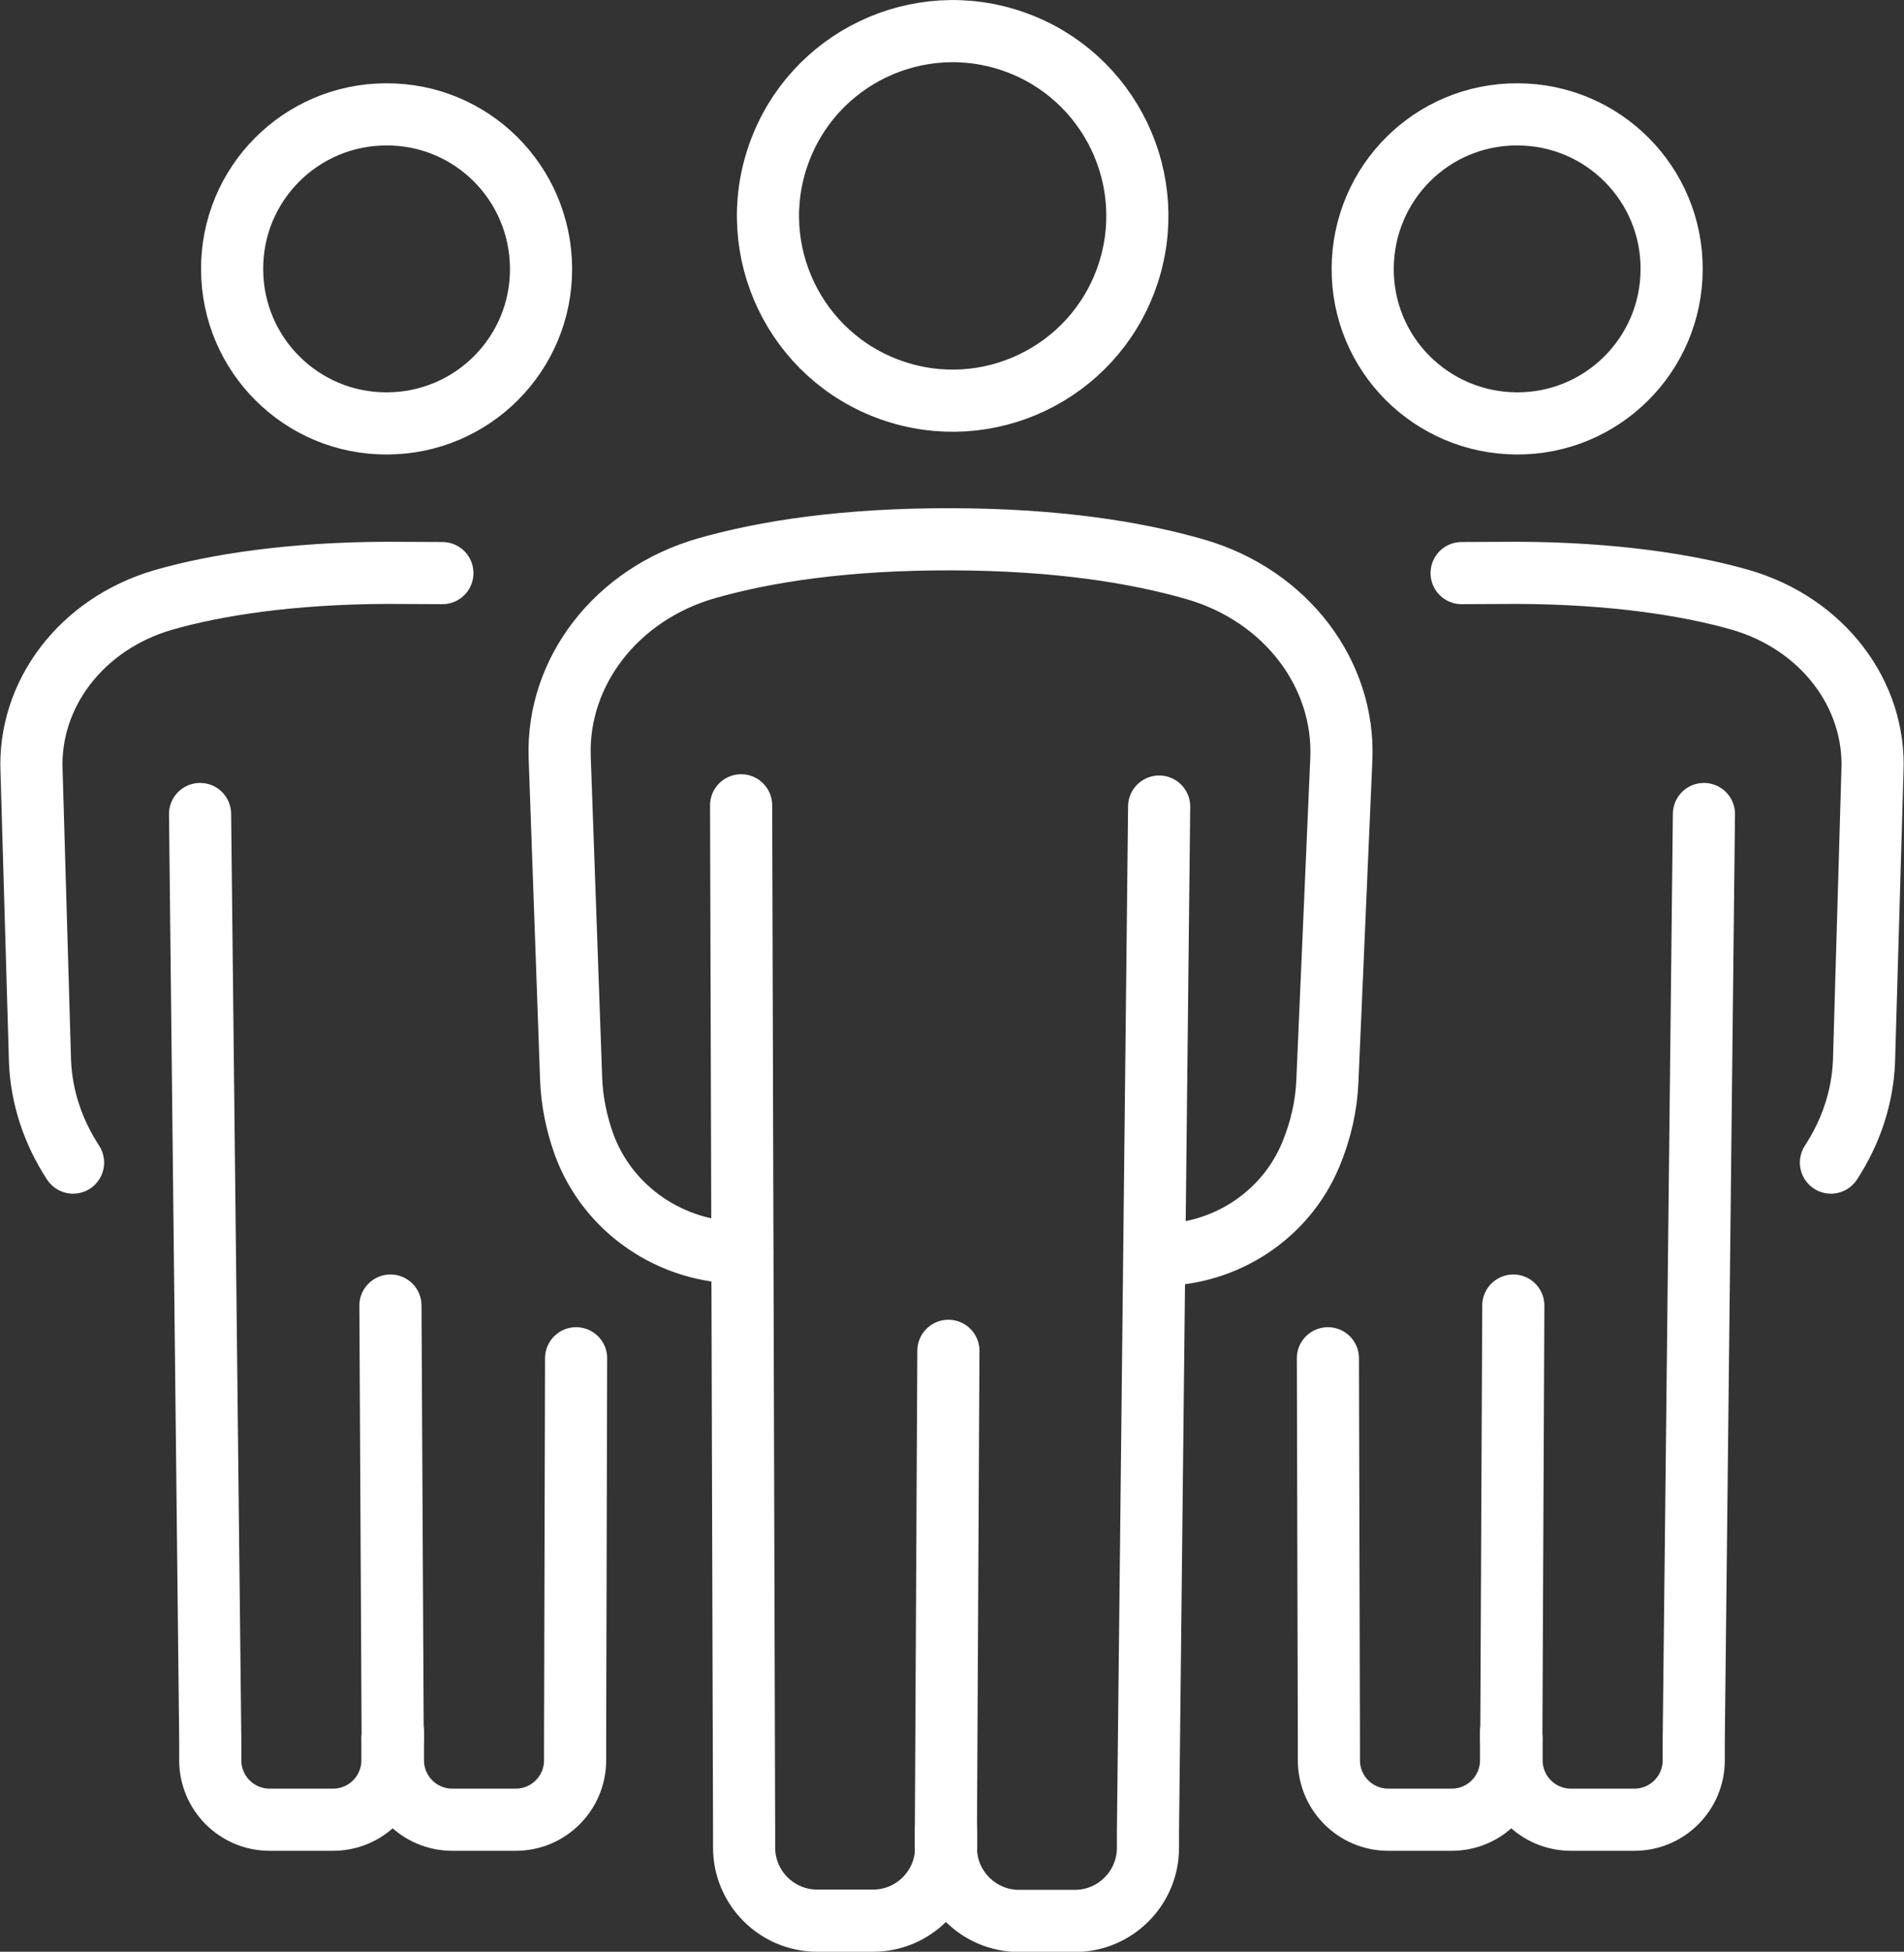
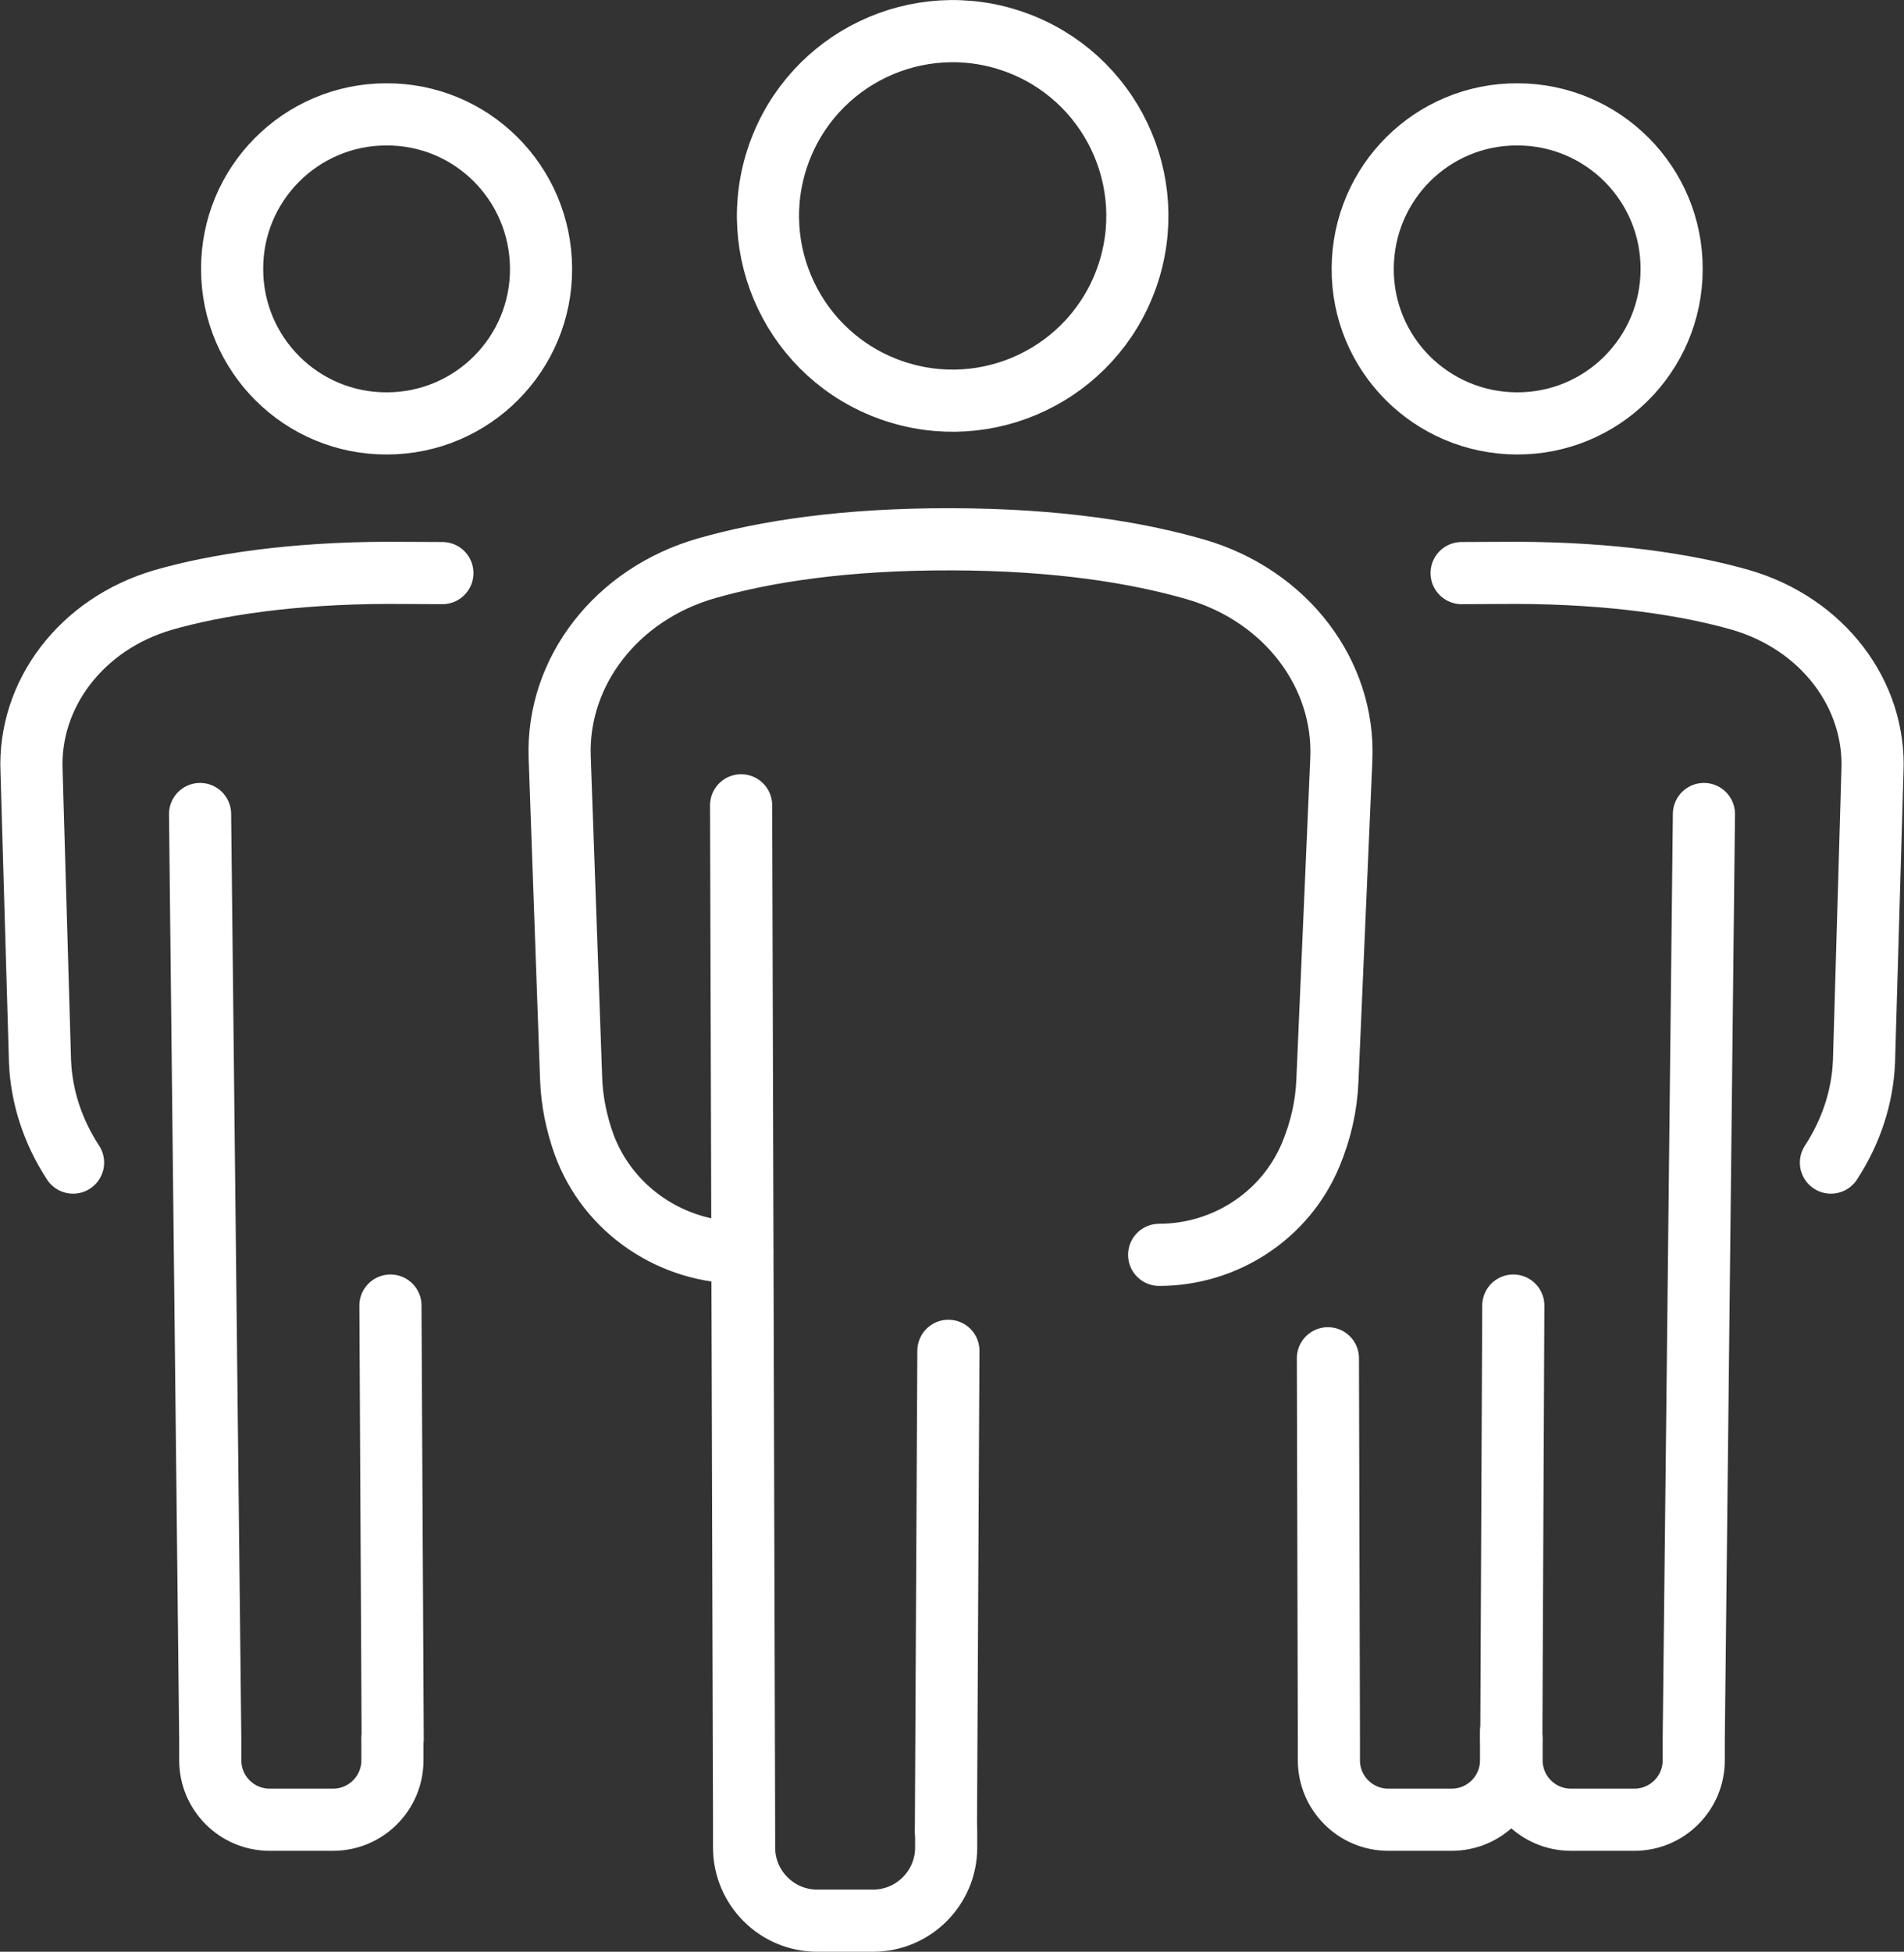
<svg xmlns="http://www.w3.org/2000/svg" id="Layer_1" data-name="Layer 1" viewBox="0 0 76.61 78.5">
  <rect x="0" y="0" width="76.61" height="78.5" fill="#333333" stroke="none" />
  <defs>
    <style>
      .cls-1 {
        fill: none;
        stroke: #fff;
        stroke-linecap: round;
        stroke-linejoin: round;
        stroke-width: 2.5px;
      }
    </style>
  </defs>
  <path class="cls-1" d="M67.26,10.84c-.01,3.43-2.8,6.21-6.24,6.19s-6.21-2.8-6.19-6.24,2.8-6.21,6.24-6.19c3.43.01,6.21,2.8,6.19,6.24Z" />
  <path class="cls-1" d="M58.81,23.05c.38,0,1.8-.01,2.2-.01,3.86.01,6.91.48,9.03,1.09,3.3.96,5.44,3.8,5.3,6.9l-.34,11.67c-.06,1.43-.52,2.82-1.33,4.06" />
  <path class="cls-1" d="M53.43,54.63l.04,15.3v.87c0,1.32,1.07,2.39,2.39,2.39h2.55c1.32,0,2.39-1.07,2.39-2.39v-1.16" />
  <polyline class="cls-1" points="60.81 69.93 60.89 52.51 60.81 69.94" />
  <path class="cls-1" d="M68.56,32.74l-.41,37.23v.83c0,1.32-1.07,2.39-2.39,2.39h-2.55c-1.32,0-2.39-1.07-2.39-2.39v-.87" />
  <path class="cls-1" d="M9.34,10.84c.01,3.43,2.8,6.21,6.24,6.19,3.43-.01,6.21-2.8,6.19-6.24s-2.8-6.21-6.24-6.19c-3.43.01-6.21,2.8-6.19,6.24Z" />
  <path class="cls-1" d="M17.8,23.05c-.38,0-1.8-.01-2.2-.01-3.86.01-6.91.48-9.03,1.09-3.3.96-5.44,3.8-5.3,6.9l.34,11.67c.06,1.43.52,2.82,1.33,4.06" />
-   <path class="cls-1" d="M23.18,54.63l-.04,15.3v.87c0,1.32-1.07,2.39-2.39,2.39h-2.55c-1.32,0-2.39-1.07-2.39-2.39v-1.16" />
  <polyline class="cls-1" points="15.8 69.93 15.71 52.51 15.8 69.94" />
  <path class="cls-1" d="M8.05,32.74l.41,37.23v.83c0,1.32,1.07,2.39,2.39,2.39h2.55c1.32,0,2.39-1.07,2.39-2.39v-.87" />
  <circle class="cls-1" cx="38.33" cy="8.68" r="7.43" transform="translate(17.39 41.94) rotate(-70.56)" />
  <path class="cls-1" d="M29.86,50.38h0c-2.83.02-5.41-1.72-6.37-4.38-.3-.85-.48-1.73-.51-2.62l-.46-12.93c-.12-3.42,2.27-6.56,5.93-7.6,2.36-.67,5.55-1.17,9.83-1.16,4.28.01,7.46.53,9.82,1.21,3.65,1.06,6.02,4.21,5.87,7.64l-.56,12.92c-.04,1.02-.27,2.02-.67,2.98-1.02,2.45-3.45,4.03-6.1,4.03h0" />
  <path class="cls-1" d="M29.82,32.39l.12,41.24v.68c0,1.62,1.32,2.94,2.94,2.94h2.25c1.62,0,2.94-1.32,2.94-2.94v-.68" />
  <polyline class="cls-1" points="38.06 73.63 38.16 54.33 38.06 73.64" />
-   <path class="cls-1" d="M46.64,32.44l-.45,41.24v.64c0,1.62-1.32,2.94-2.94,2.94h-2.25c-1.62,0-2.94-1.32-2.94-2.94v-.68" />
</svg>